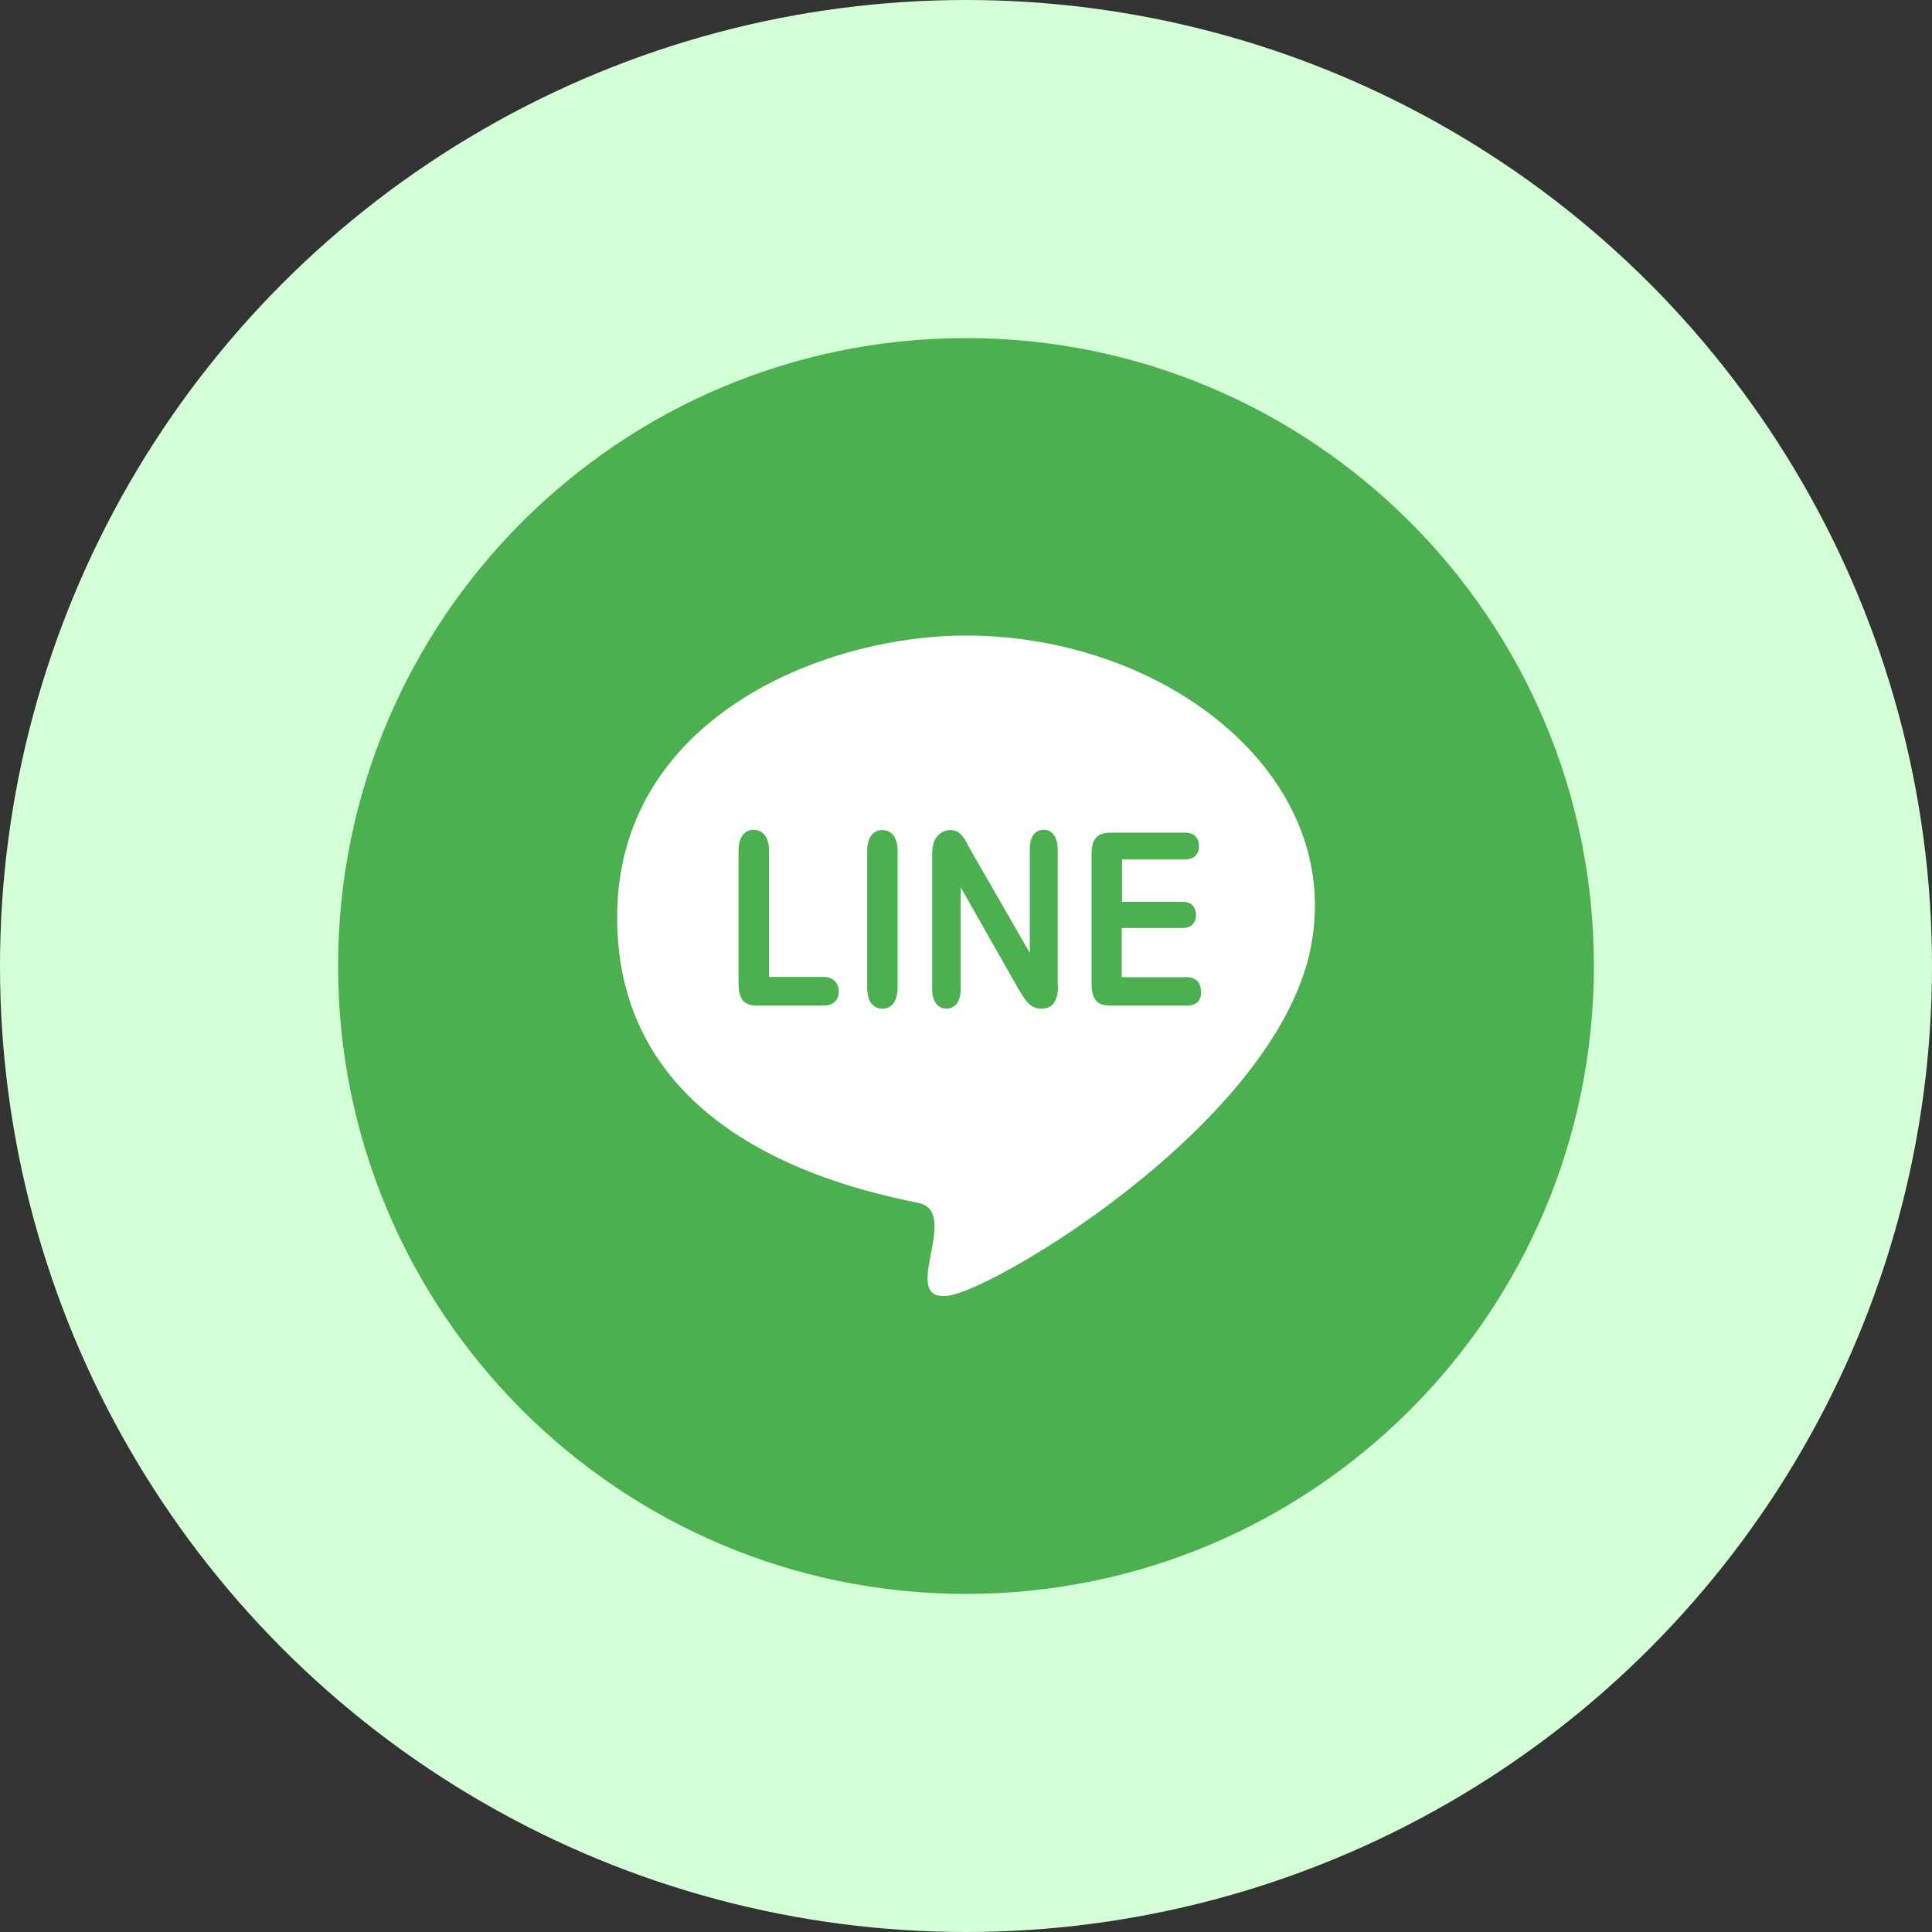
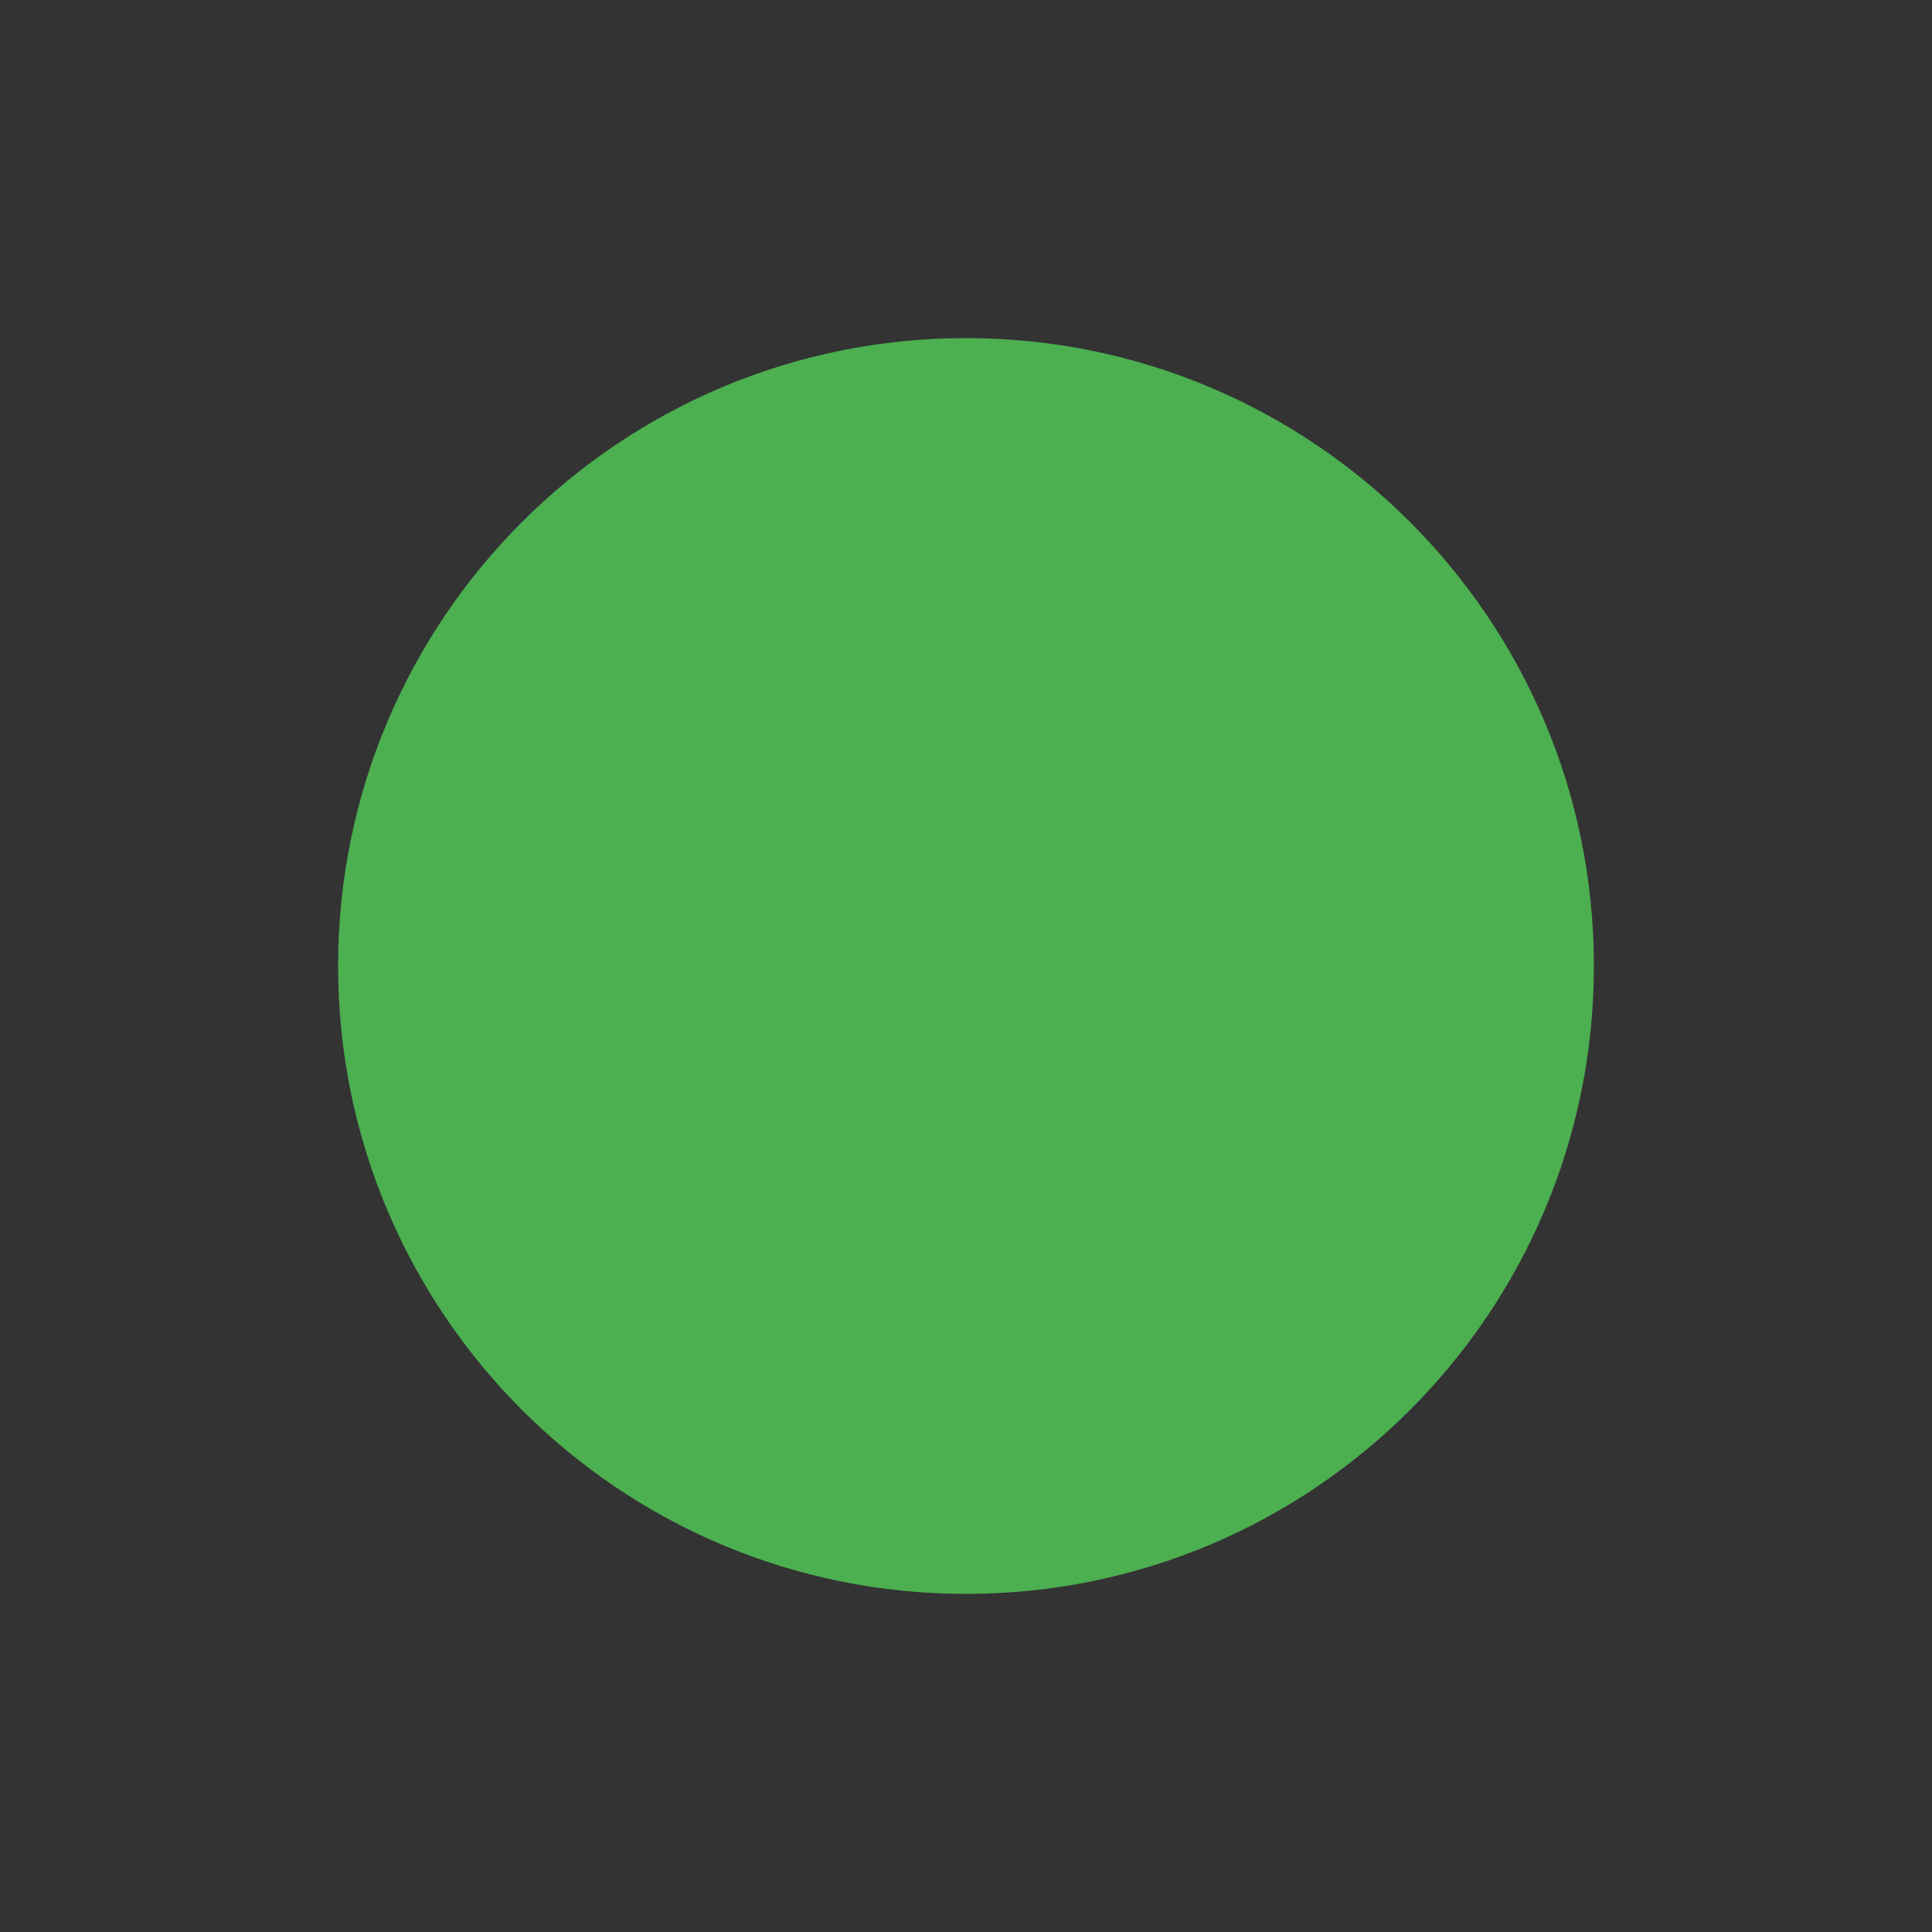
<svg xmlns="http://www.w3.org/2000/svg" width="40" height="40" fill="none">
  <rect width="100%" height="100%" fill="#333333" stroke="none" />
-   <circle cx="20" cy="20" r="20" fill="#d4ffd6" />
  <path d="M20 33c7.18 0 13-5.82 13-13S27.18 7 20 7 7 12.82 7 20s5.82 13 13 13z" fill="#4caf50" />
-   <path d="M19.994 13.159c-2.929 0-7.216 1.693-7.216 5.835 0 4.518 4.657 5.587 6.234 5.911.913.185-.445 2.08.636 1.918 1.023-.156 6.801-3.617 7.494-7.228.682-3.536-2.993-6.436-7.147-6.436h0zm-2.71 7.58c-.052.052-.133.081-.237.081h-1.369c-.139 0-.237-.035-.295-.104s-.092-.185-.092-.341V17.62c0-.144.029-.254.087-.329s.133-.11.225-.11a.28.28 0 0 1 .231.11c.058.075.087.185.087.329v2.606h1.127c.104 0 .179.029.237.087.052.058.081.127.081.214s-.029.162-.081.214h0zm1.3-.3c0 .15-.029.26-.087.335s-.133.11-.231.11c-.093 0-.168-.035-.225-.11s-.087-.185-.087-.329v-2.82c0-.144.029-.254.087-.329s.133-.11.225-.11a.28.28 0 0 1 .231.11c.058.075.087.185.087.329v2.814zm3.322-.029c0 .312-.116.474-.341.474-.058 0-.11-.012-.15-.029-.046-.017-.087-.046-.127-.087s-.075-.087-.11-.144c-.035-.052-.069-.11-.104-.168l-1.184-2.086v2.097c0 .139-.029.243-.081.312-.058.069-.127.104-.214.104s-.162-.035-.214-.104-.081-.173-.081-.306v-2.762c0-.116.012-.208.035-.277.029-.075.069-.133.133-.179a.33.33 0 0 1 .202-.069c.058 0 .104.012.144.029a.38.38 0 0 1 .104.087.71.71 0 0 1 .092.139c.029.058.064.116.098.179l1.213 2.109v-2.132c0-.139.023-.243.075-.312s.121-.104.208-.104a.25.25 0 0 1 .214.104c.052.069.081.173.081.312v2.814h.006zm2.895.329c-.052.052-.127.081-.225.081h-1.589c-.139 0-.237-.035-.295-.104s-.092-.185-.092-.341v-2.692c0-.104.011-.191.04-.254s.069-.116.127-.144.133-.046.22-.046h1.537c.098 0 .173.023.225.075s.075.121.075.202c0 .087-.023.15-.075.202s-.121.075-.225.075H23.23v.878h1.248c.098 0 .168.023.214.075s.069.116.069.196-.023.15-.069.197c-.046.052-.121.075-.22.075h-1.248v1.017h1.34c.098 0 .173.029.225.081s.075.121.075.214a.26.26 0 0 1-.064.214h0z" fill="#fff" />
</svg>